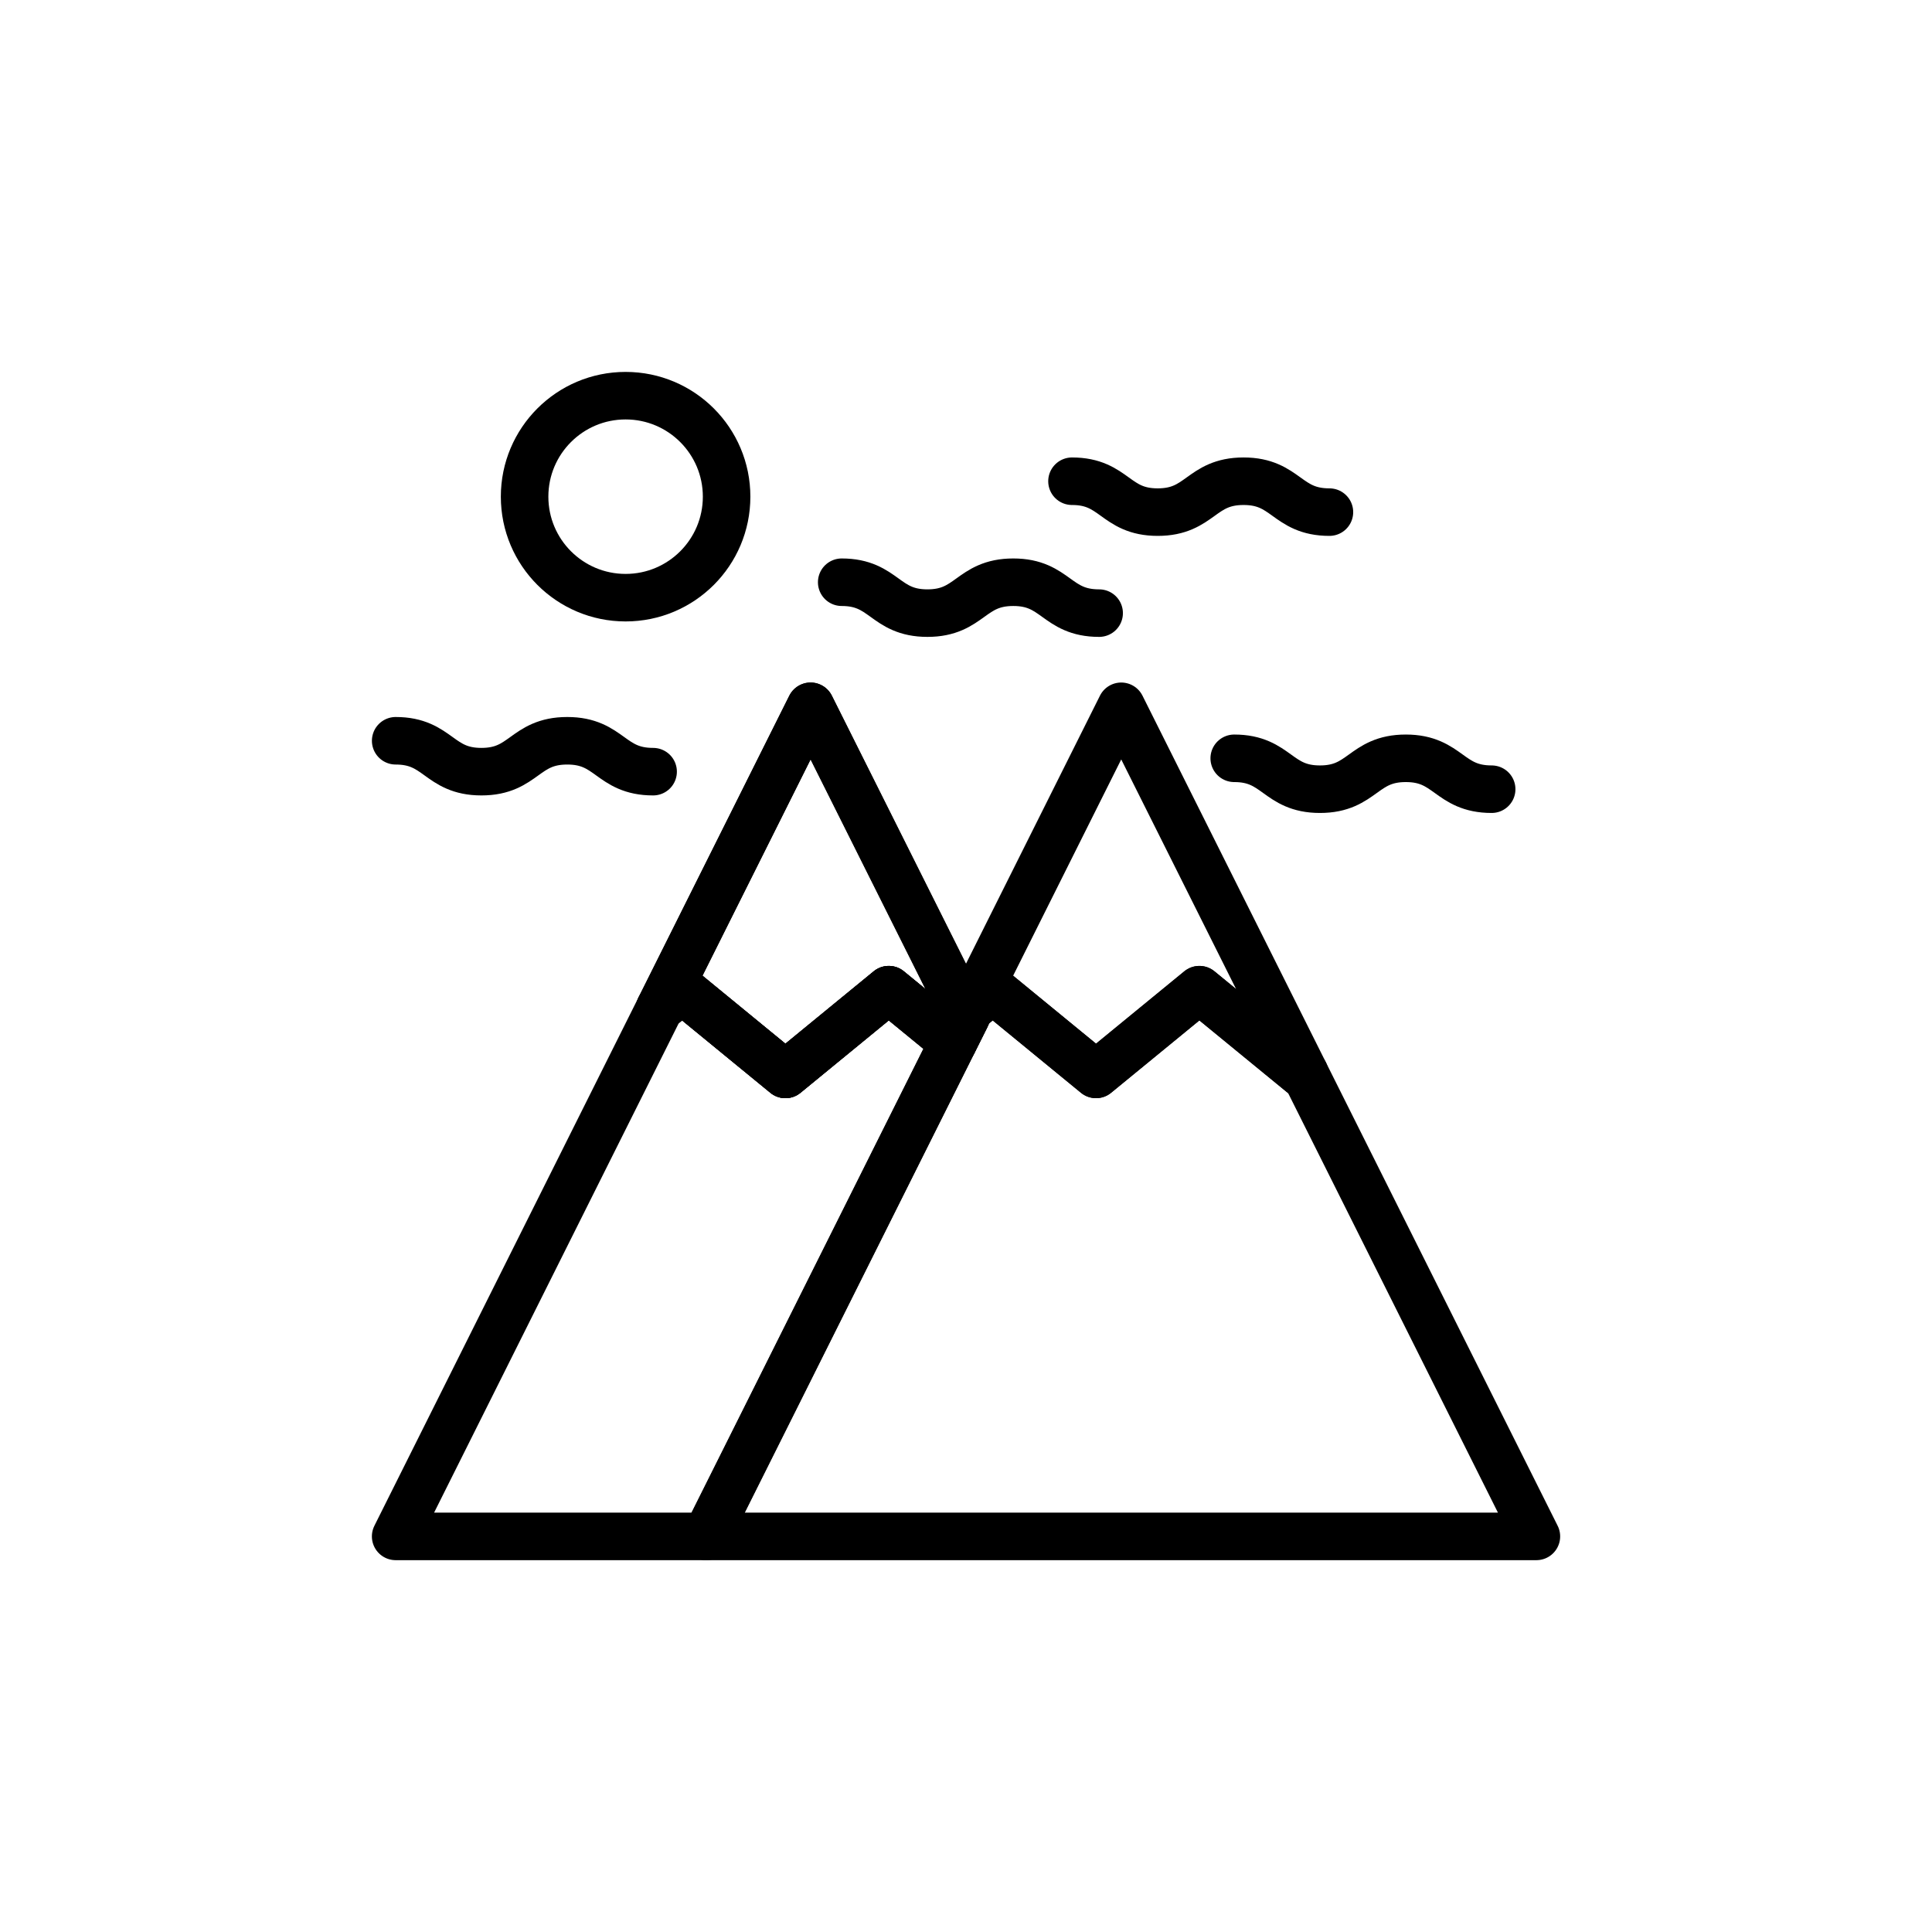
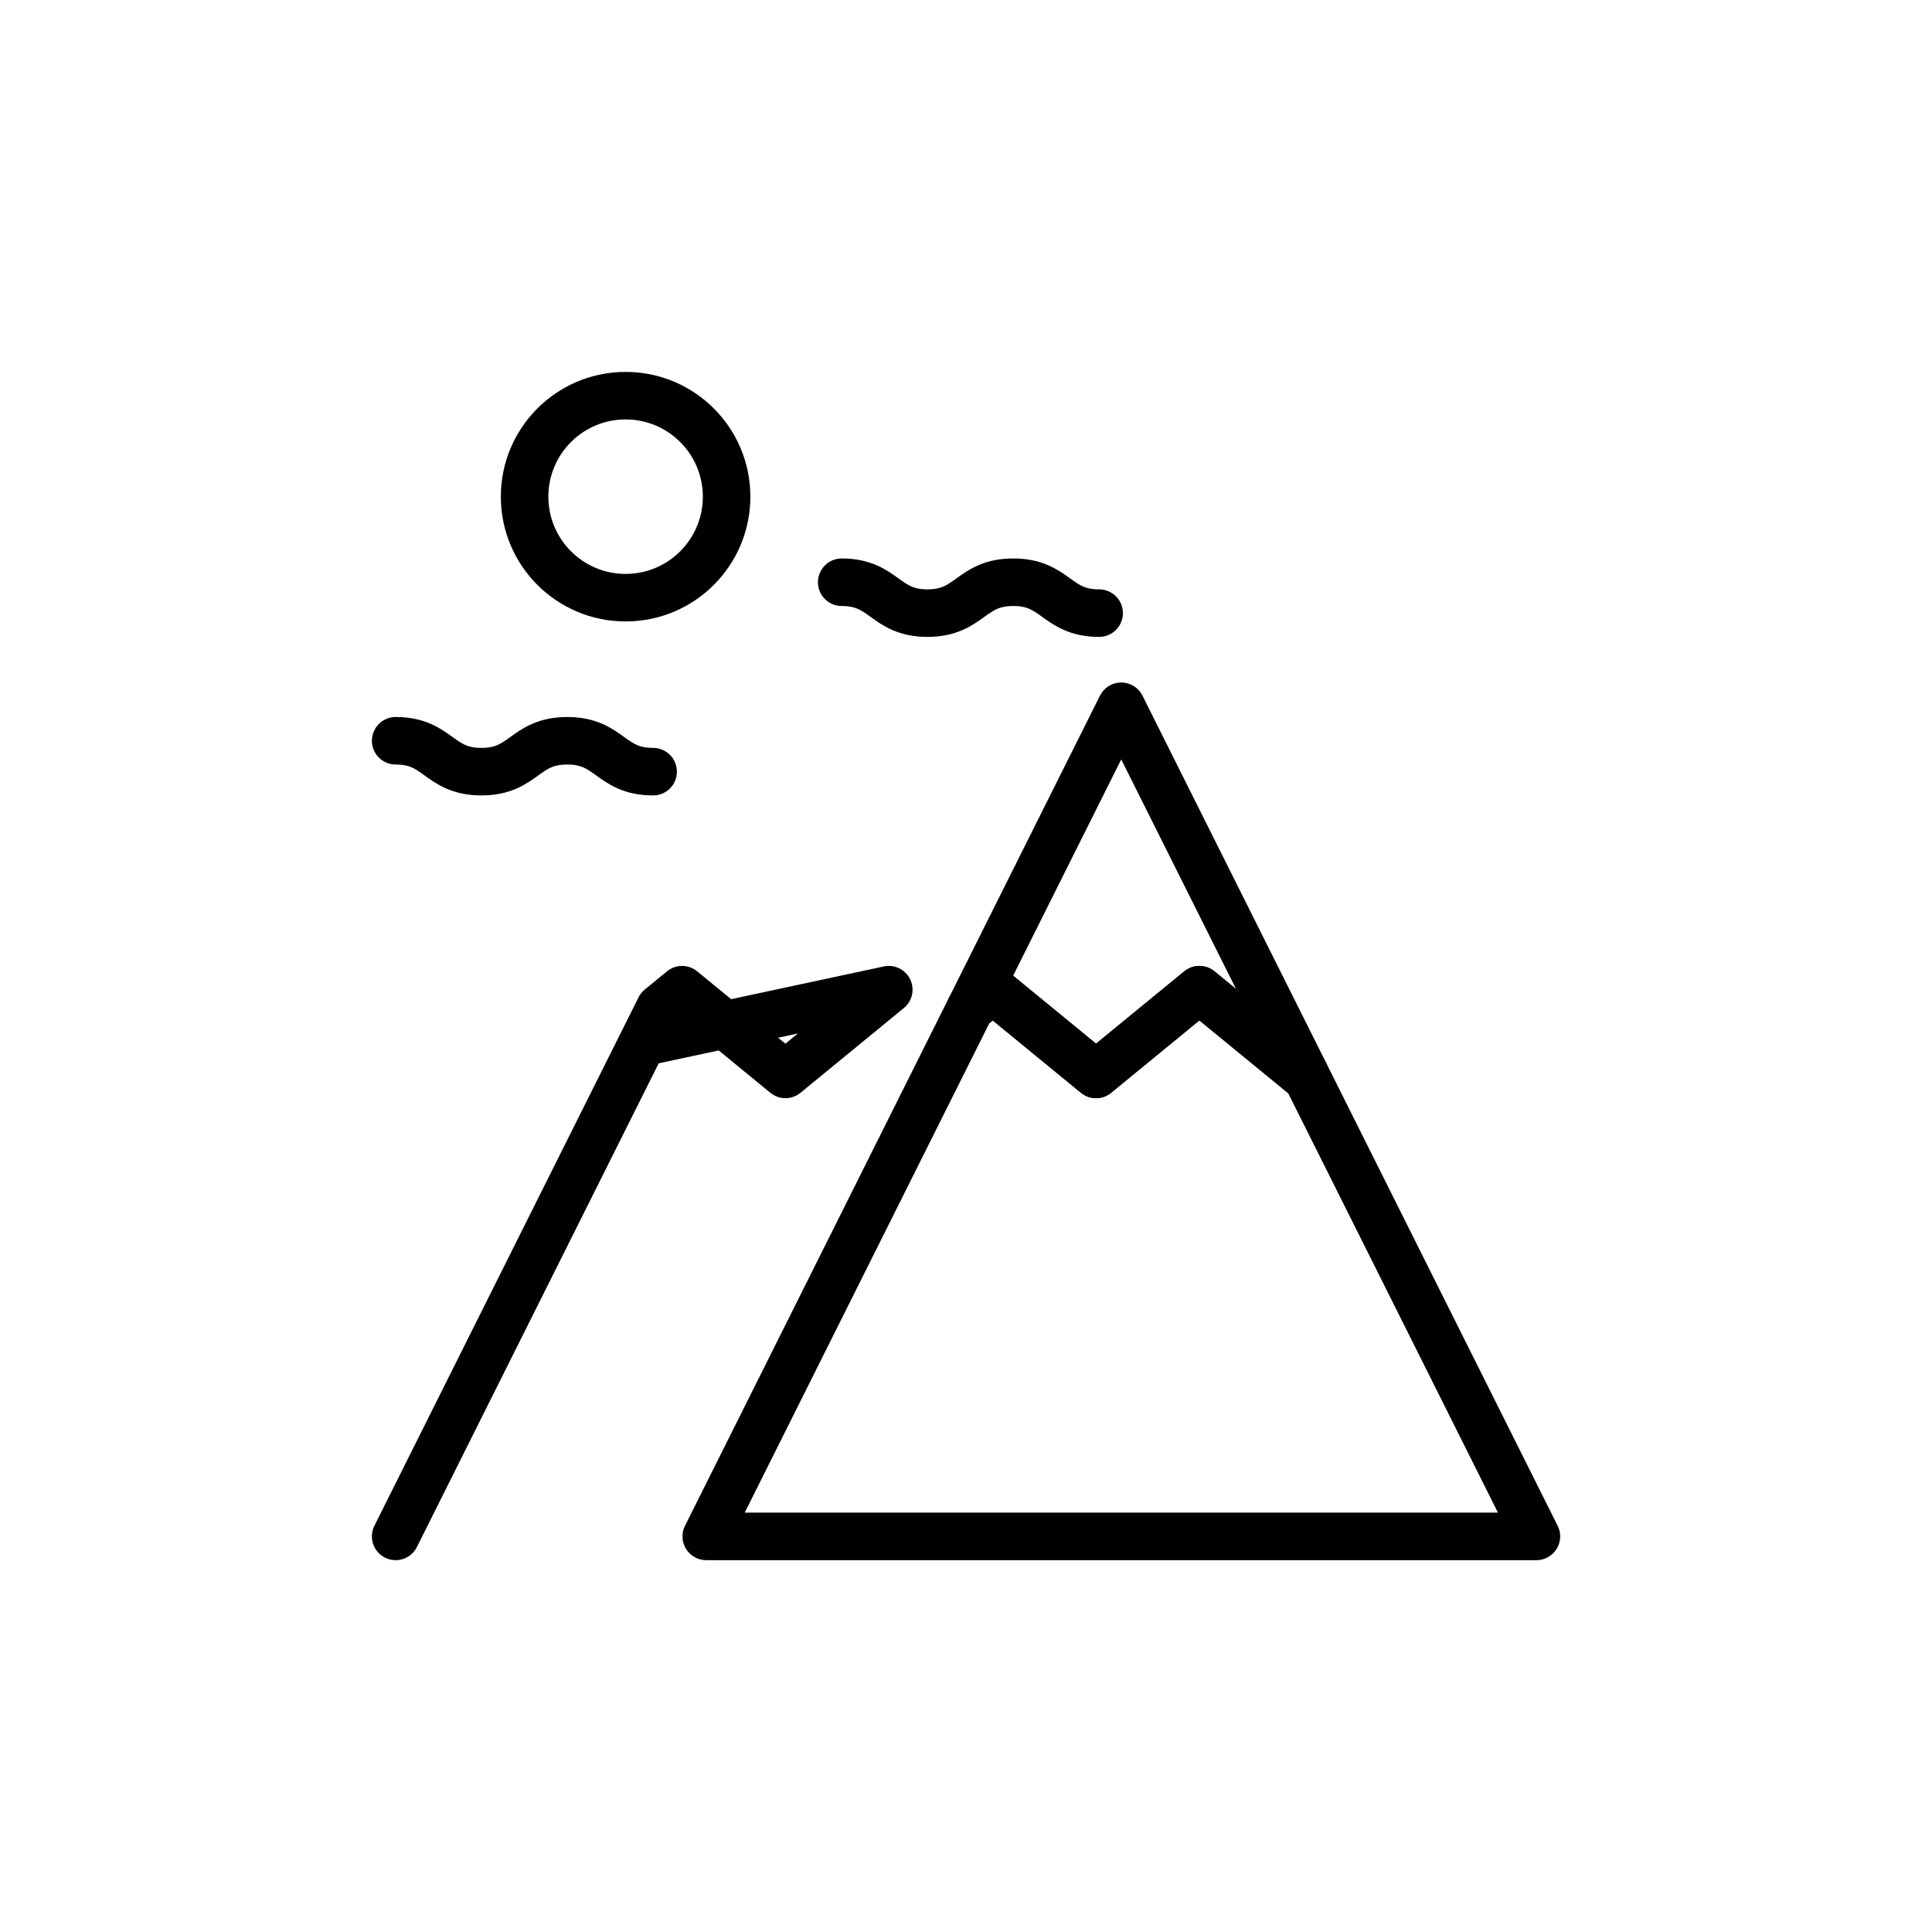
<svg xmlns="http://www.w3.org/2000/svg" width="800px" height="800px" version="1.1" viewBox="144 144 512 512">
  <g fill="none" stroke="#000000" stroke-linecap="round" stroke-linejoin="round" stroke-miterlimit="10" stroke-width="2">
    <path transform="matrix(6.298 0 0 6.298 148.09 148.09)" d="m45.47 44.56 4.349-3.565 4.35 3.565 0.077-0.063-7.716-15.427-6.345 12.695 0.938-0.769z" />
-     <path transform="matrix(6.298 0 0 6.298 148.09 148.09)" d="m51.285 31.259c1.804 0 1.804 1.3 3.607 1.3 1.806 0 1.806-1.3 3.613-1.3 1.806 0 1.806 1.3 3.613 1.3" />
-     <path transform="matrix(6.298 0 0 6.298 148.09 148.09)" d="m44.458 19.6c1.804 0 1.804 1.3 3.607 1.3 1.806 0 1.806-1.3 3.613-1.3 1.806 0 1.806 1.3 3.613 1.3" />
    <path transform="matrix(6.298 0 0 6.298 148.09 148.09)" d="m34.768 23.85c1.804 0 1.804 1.3 3.607 1.3 1.806 0 1.806-1.3 3.613-1.3 1.806 0 1.806 1.3 3.613 1.3" />
    <path transform="matrix(6.298 0 0 6.298 148.09 148.09)" d="m16 30.521c1.804 0 1.804 1.3 3.607 1.3 1.806 0 1.806-1.3 3.613-1.3 1.806 0 1.806 1.3 3.613 1.3" />
    <path transform="matrix(6.298 0 0 6.298 148.09 148.09)" d="m64 64-9.754-19.503-0.077 0.063-4.35-3.565-4.349 3.565-4.348-3.565-0.938 0.769-11.115 22.236z" />
-     <path transform="matrix(6.298 0 0 6.298 148.09 148.09)" d="m36.749 40.995 2.709 2.221 0.538-1.076-6.537-13.07-6.345 12.695 0.938-0.769 4.348 3.565z" />
-     <path transform="matrix(6.298 0 0 6.298 148.09 148.09)" d="m36.749 40.995 2.709 2.221 0.538-1.076-6.537-13.07-6.345 12.695 0.938-0.769 4.348 3.565z" />
    <path transform="matrix(6.298 0 0 6.298 148.09 148.09)" d="m29.925 20.25c0 2.347-1.902 4.25-4.25 4.25-2.347 0-4.25-1.903-4.25-4.25 0-2.347 1.902-4.25 4.25-4.25 2.348 0 4.25 1.903 4.25 4.25" />
-     <path transform="matrix(6.298 0 0 6.298 148.09 148.09)" d="m36.749 40.995-4.349 3.565-4.348-3.565-0.938 0.769-11.115 22.236h13.07l10.389-20.784z" />
+     <path transform="matrix(6.298 0 0 6.298 148.09 148.09)" d="m36.749 40.995-4.349 3.565-4.348-3.565-0.938 0.769-11.115 22.236l10.389-20.784z" />
  </g>
</svg>